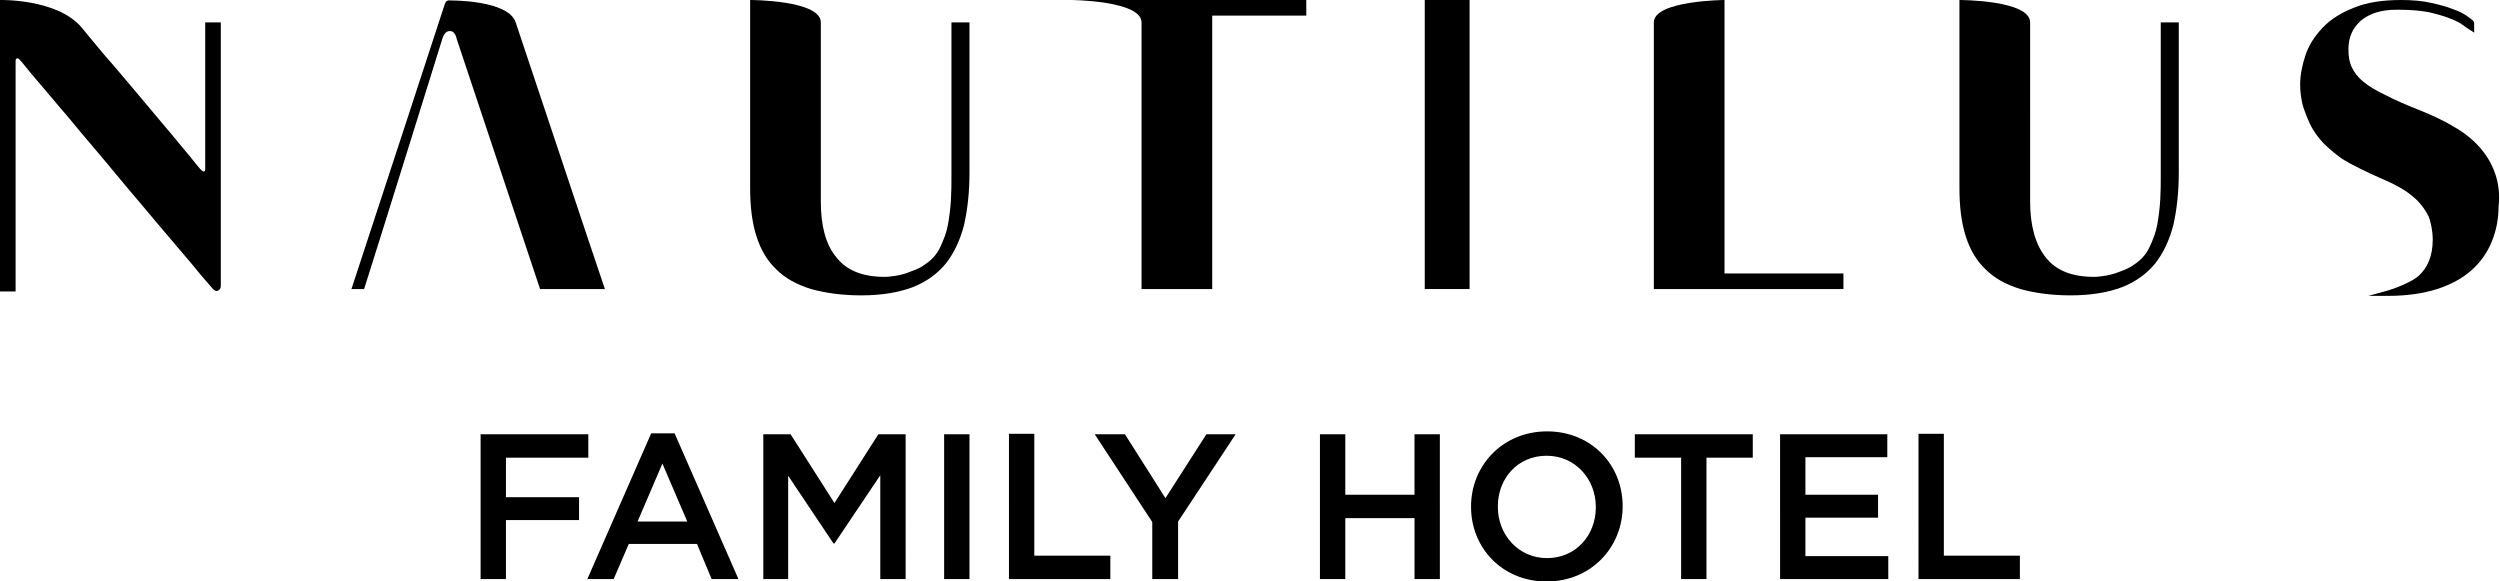
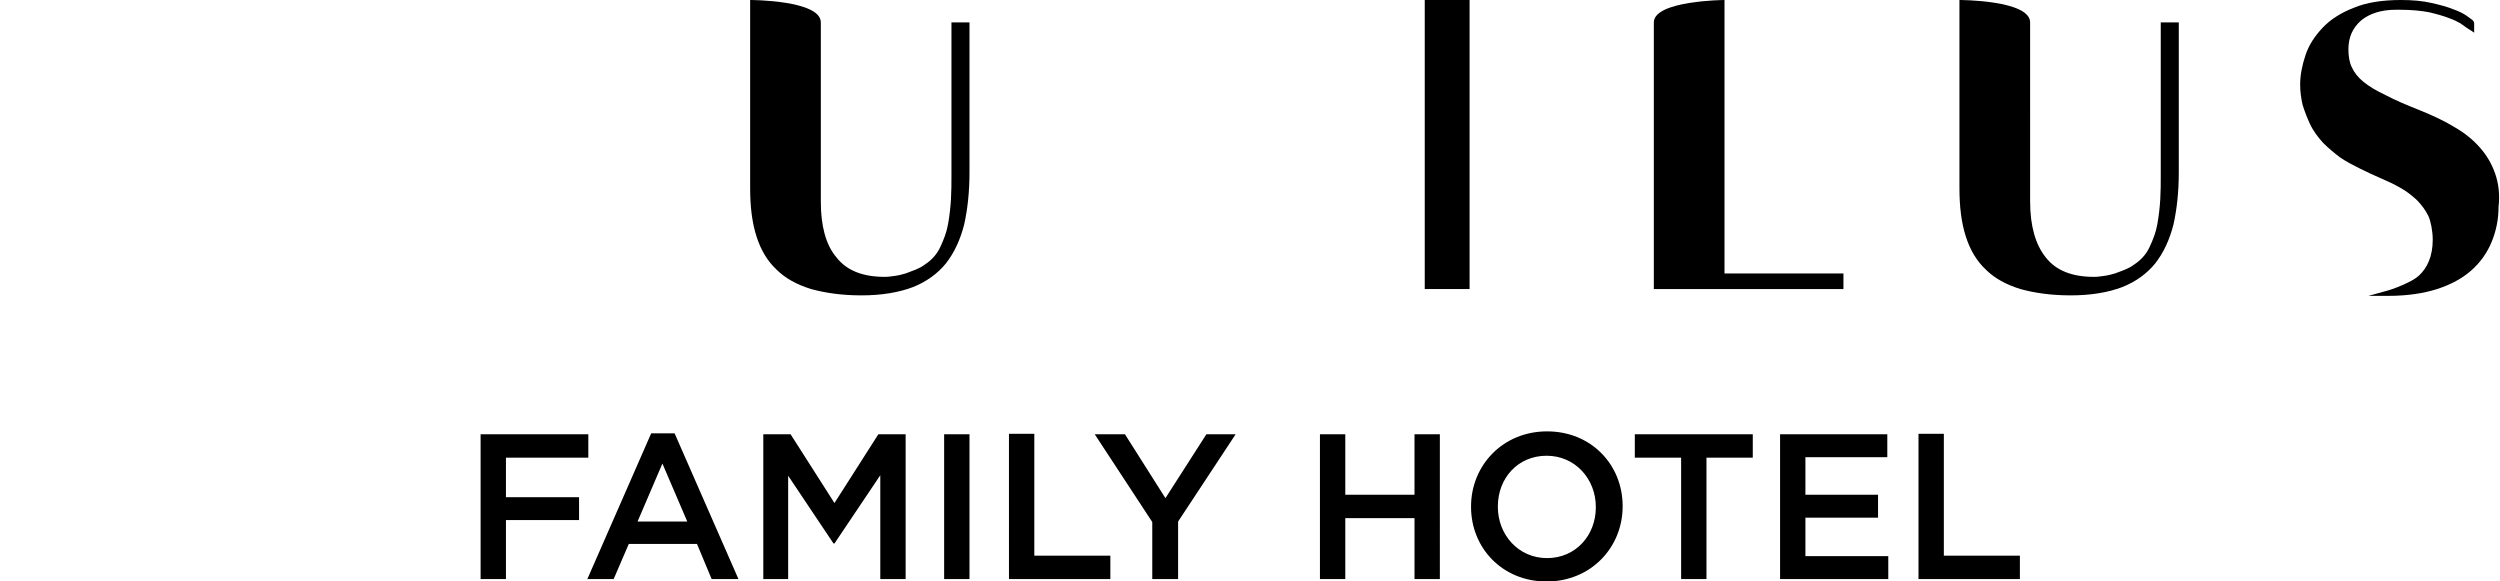
<svg xmlns="http://www.w3.org/2000/svg" version="1.0" id="Livello_1" x="0px" y="0px" viewBox="0 0 512.9 119.3" style="enable-background:new 0 0 512.9 119.3;" xml:space="preserve">
  <g>
-     <path d="M16.8,5.7c0.7,0.9,1.5,1.8,2.3,2.8c1.4,1.7,2.9,3.5,4.6,5.4c1.6,1.9,3.3,3.9,4.9,5.8c1.6,1.9,3.2,3.8,4.7,5.6   c1.5,1.8,2.9,3.4,4,4.8c1.2,1.4,2.1,2.5,2.8,3.4c0.7,0.9,1.1,1.3,1.2,1.4c0.2,0.2,0.4,0.3,0.6,0.3c0.1-0.1,0.2-0.2,0.2-0.5V4.6h3.2   v54.1c0,0.4-0.2,0.7-0.5,0.9c-0.3,0.2-0.7,0.1-1.1-0.3c-0.1-0.1-0.5-0.6-1.3-1.5c-0.8-0.9-1.8-2.1-3.1-3.7   c-1.3-1.5-2.8-3.3-4.5-5.3c-1.7-2-3.5-4.1-5.4-6.4c-1.9-2.2-3.8-4.5-5.8-6.9c-2-2.4-3.9-4.7-5.8-6.9c-1.9-2.2-3.6-4.4-5.3-6.3   c-1.7-2-3.1-3.7-4.4-5.2c-1.3-1.5-2.3-2.7-3-3.6c-0.7-0.9-1.1-1.3-1.2-1.4C3.7,12,3.5,11.9,3.4,12c-0.1,0.1-0.2,0.2-0.2,0.5v47.3H0   V0C0,0,11.8-0.3,16.8,5.7" />
-     <path d="M124.1,59.3c-3.1-9.1-14.3-42.8-18.3-54.7C104.3,0,92.6,0.1,92.6,0.1c-0.3,0-0.6-0.1-0.9,0.1c-0.3,0.1-0.4,0.6-0.5,0.8   C91,1.7,75.1,50.2,72.1,59.3h2.6C78.4,47.7,90.6,8.4,90.8,7.8c0.2-0.5,0.4-1,0.9-1.3c0.5-0.2,1-0.2,1.4,0.2   c0.3,0.3,0.5,0.8,0.6,1.3c0.4,1.2,12,36,17.1,51.3H124.1z" />
    <path d="M168.4,4.6c0-4.6-14.5-4.6-14.5-4.6v38.6c0,3.8,0.4,7.1,1.3,9.9c0.9,2.8,2.2,5,4.1,6.8c1.8,1.8,4.2,3.1,7.1,4   c2.9,0.8,6.3,1.3,10.3,1.3c4.2,0,7.7-0.6,10.6-1.7c2.8-1.1,5.1-2.8,6.8-4.9c1.7-2.2,2.9-4.8,3.7-7.9c0.7-3.1,1.1-6.7,1.1-10.7V4.6   h-3.7v31.5c0,1.5,0,3.1-0.1,4.8c-0.1,1.7-0.3,3.4-0.6,5.1c-0.3,1.7-0.9,3.2-1.6,4.7c-0.7,1.5-1.8,2.7-3.2,3.6   c-0.5,0.4-1.1,0.7-1.8,1c-0.7,0.3-1.4,0.5-2.1,0.8c-0.7,0.2-1.4,0.4-2.2,0.5c-0.7,0.1-1.4,0.2-2.1,0.2c-4.5,0-7.8-1.3-9.9-4   c-2.2-2.6-3.2-6.5-3.2-11.4V4.6z" />
    <path d="M416.5,4.6c0-4.6-14.5-4.6-14.5-4.6v38.6c0,3.8,0.4,7.1,1.3,9.9c0.9,2.8,2.2,5,4.1,6.8c1.8,1.8,4.2,3.1,7.1,4   c2.9,0.8,6.3,1.3,10.3,1.3c4.2,0,7.7-0.6,10.6-1.7c2.8-1.1,5.1-2.8,6.8-4.9c1.7-2.2,2.9-4.8,3.7-7.9c0.7-3.1,1.1-6.7,1.1-10.7V4.6   h-3.7v31.5c0,1.5,0,3.1-0.1,4.8c-0.1,1.7-0.3,3.4-0.6,5.1c-0.3,1.7-0.9,3.2-1.6,4.7c-0.7,1.5-1.8,2.7-3.2,3.6   c-0.5,0.4-1.1,0.7-1.8,1c-0.7,0.3-1.3,0.5-2.1,0.8c-0.7,0.2-1.4,0.4-2.2,0.5c-0.7,0.1-1.4,0.2-2.1,0.2c-4.5,0-7.8-1.3-9.9-4   c-2.1-2.6-3.2-6.5-3.2-11.4V4.6z" />
-     <path d="M234.2,4.6c0,0,0,54.4,0,54.7h14.5V3.2H268V0h-48.3C219.7,0,234.2,0.1,234.2,4.6" />
    <path d="M339.3,59.3h38.9v-3.2h-24.4V0c0,0-14.5,0.1-14.5,4.6V59.3z" />
    <rect x="292.3" y="0" width="9.2" height="59.3" />
    <path d="M511.9,35.6c-0.7-2-1.7-3.7-3.1-5.3c-1.4-1.6-3.1-3-5.2-4.2c-2.1-1.3-4.5-2.4-7.2-3.5c-2.8-1.1-5.1-2.1-7-3.1   c-1.9-0.9-3.4-1.8-4.5-2.7c-1.1-0.9-1.9-1.9-2.4-3c-0.5-1-0.7-2.3-0.7-3.7c0-2.5,0.9-4.4,2.6-5.9c1.7-1.4,4.1-2.2,7.1-2.2h0.9   c2.3,0,4.3,0.2,5.9,0.5c1.7,0.4,3.1,0.8,4.1,1.2c1.1,0.4,1.9,0.8,2.4,1.1c0.7,0.5,1.8,1.3,1.9,1.3l0.9,0.6V4.8   c0-0.3-0.2-0.6-0.5-0.8c-0.1-0.1-0.3-0.2-1.1-0.8c-0.6-0.4-1.5-0.9-2.7-1.3c-1.2-0.5-2.7-0.9-4.5-1.3C497.1,0.2,495,0,492.6,0   c-3.8,0-7.1,0.5-9.7,1.6c-2.6,1-4.8,2.4-6.4,4.1c-1.6,1.7-2.8,3.5-3.5,5.6c-0.7,2.1-1.1,4.1-1.1,6.1c0,1.4,0.2,2.8,0.5,4.1   c0.4,1.3,0.9,2.6,1.5,3.9c0.7,1.5,1.7,2.8,2.7,3.9c1.1,1.1,2.3,2.1,3.5,3c1.3,0.9,2.7,1.6,4.1,2.3c1.4,0.7,2.9,1.4,4.3,2   c1.4,0.6,2.7,1.2,3.9,1.9c1.3,0.7,2.4,1.6,3.4,2.5c1,1,1.8,2.1,2.4,3.3c0.5,1.1,0.9,3.1,0.9,4.9c0,1.7-0.3,3.2-0.8,4.4   c-0.5,1.2-1.2,2.2-2.1,3c-0.8,0.7-1.8,1.2-2.9,1.7l-0.2,0.1c-1.8,0.8-3.2,1.2-3.2,1.2l-4,1.1h4.1c3.8,0,7.2-0.5,10-1.4   c2.8-0.9,5.2-2.2,7.1-3.9c1.8-1.6,3.2-3.6,4.1-5.8c0.9-2.2,1.4-4.6,1.4-7.1C512.9,39.9,512.6,37.6,511.9,35.6" />
    <path d="M393.5,118.8h20.9v-4.8h-15.6v-25h-5.2V118.8z M365.1,118.8h22.3v-4.7h-17v-7.9h14.9v-4.7h-14.9v-7.7h16.8v-4.7h-22V118.8z    M344.9,118.8h5.2V93.9h9.5v-4.8h-24.2v4.8h9.5V118.8z M317.4,114.5c-5.9,0-10.1-4.8-10.1-10.5v-0.1c0-5.8,4.1-10.4,10-10.4   c5.9,0,10.1,4.8,10.1,10.5v0.1C327.4,109.8,323.3,114.5,317.4,114.5 M317.3,119.3c9.1,0,15.6-7,15.6-15.4v-0.1   c0-8.4-6.4-15.3-15.5-15.3c-9.1,0-15.6,7-15.6,15.4v0.1C301.8,112.4,308.2,119.3,317.3,119.3 M270.8,118.8h5.2v-12.5h14.2v12.5h5.2   V89.1h-5.2v12.4H276V89.1h-5.2V118.8z M236.4,118.8h5.3V107l11.8-17.9h-6l-8.4,13.1l-8.3-13.1h-6.2l11.8,18V118.8z M206.9,118.8   h20.9v-4.8h-15.6v-25h-5.2V118.8z M193.7,118.8h5.2V89.1h-5.2V118.8z M156.6,118.8h5.1V97.6l9.3,13.9h0.2l9.4-14v21.3h5.2V89.1   h-5.6l-9,14.1l-9-14.1h-5.6V118.8z M130.8,107l5.1-11.9L141,107H130.8z M120.5,118.8h5.4l3.1-7.2H143l3,7.2h5.5l-13.1-29.9h-4.8   L120.5,118.8z M98.6,118.8h5.2v-12.1h15V102h-15v-8.1h16.9v-4.8H98.6V118.8z" />
  </g>
</svg>